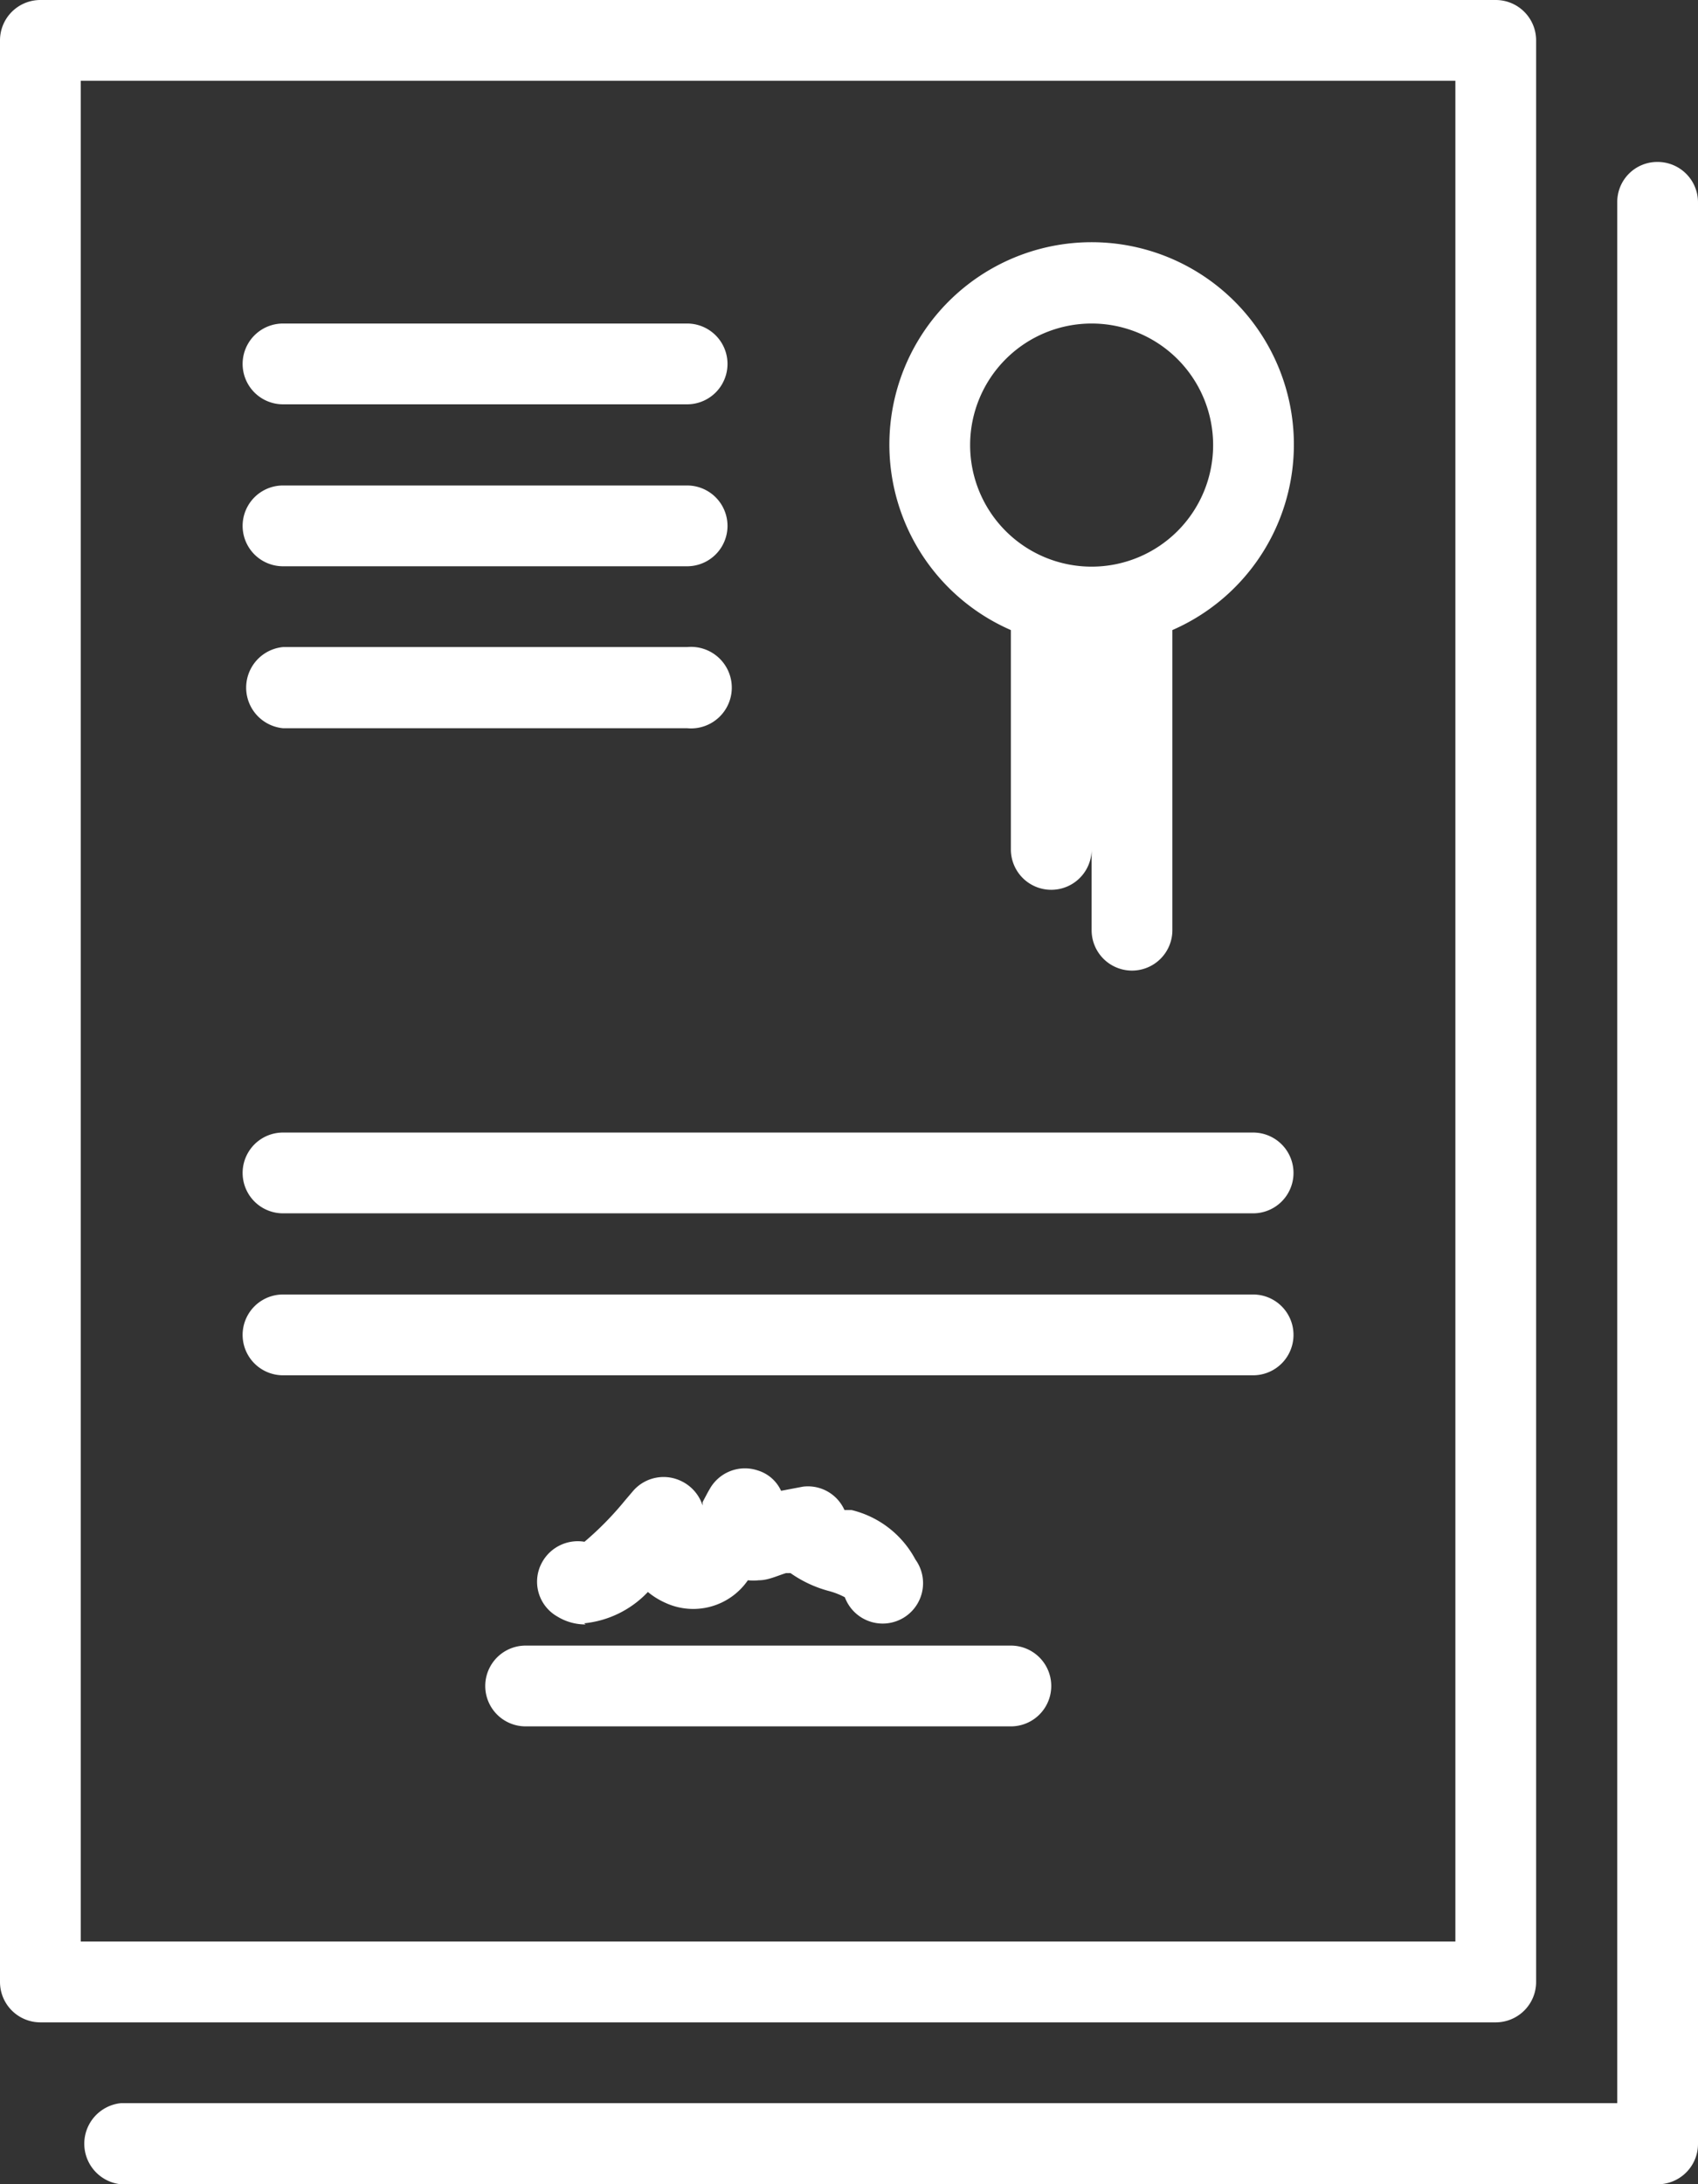
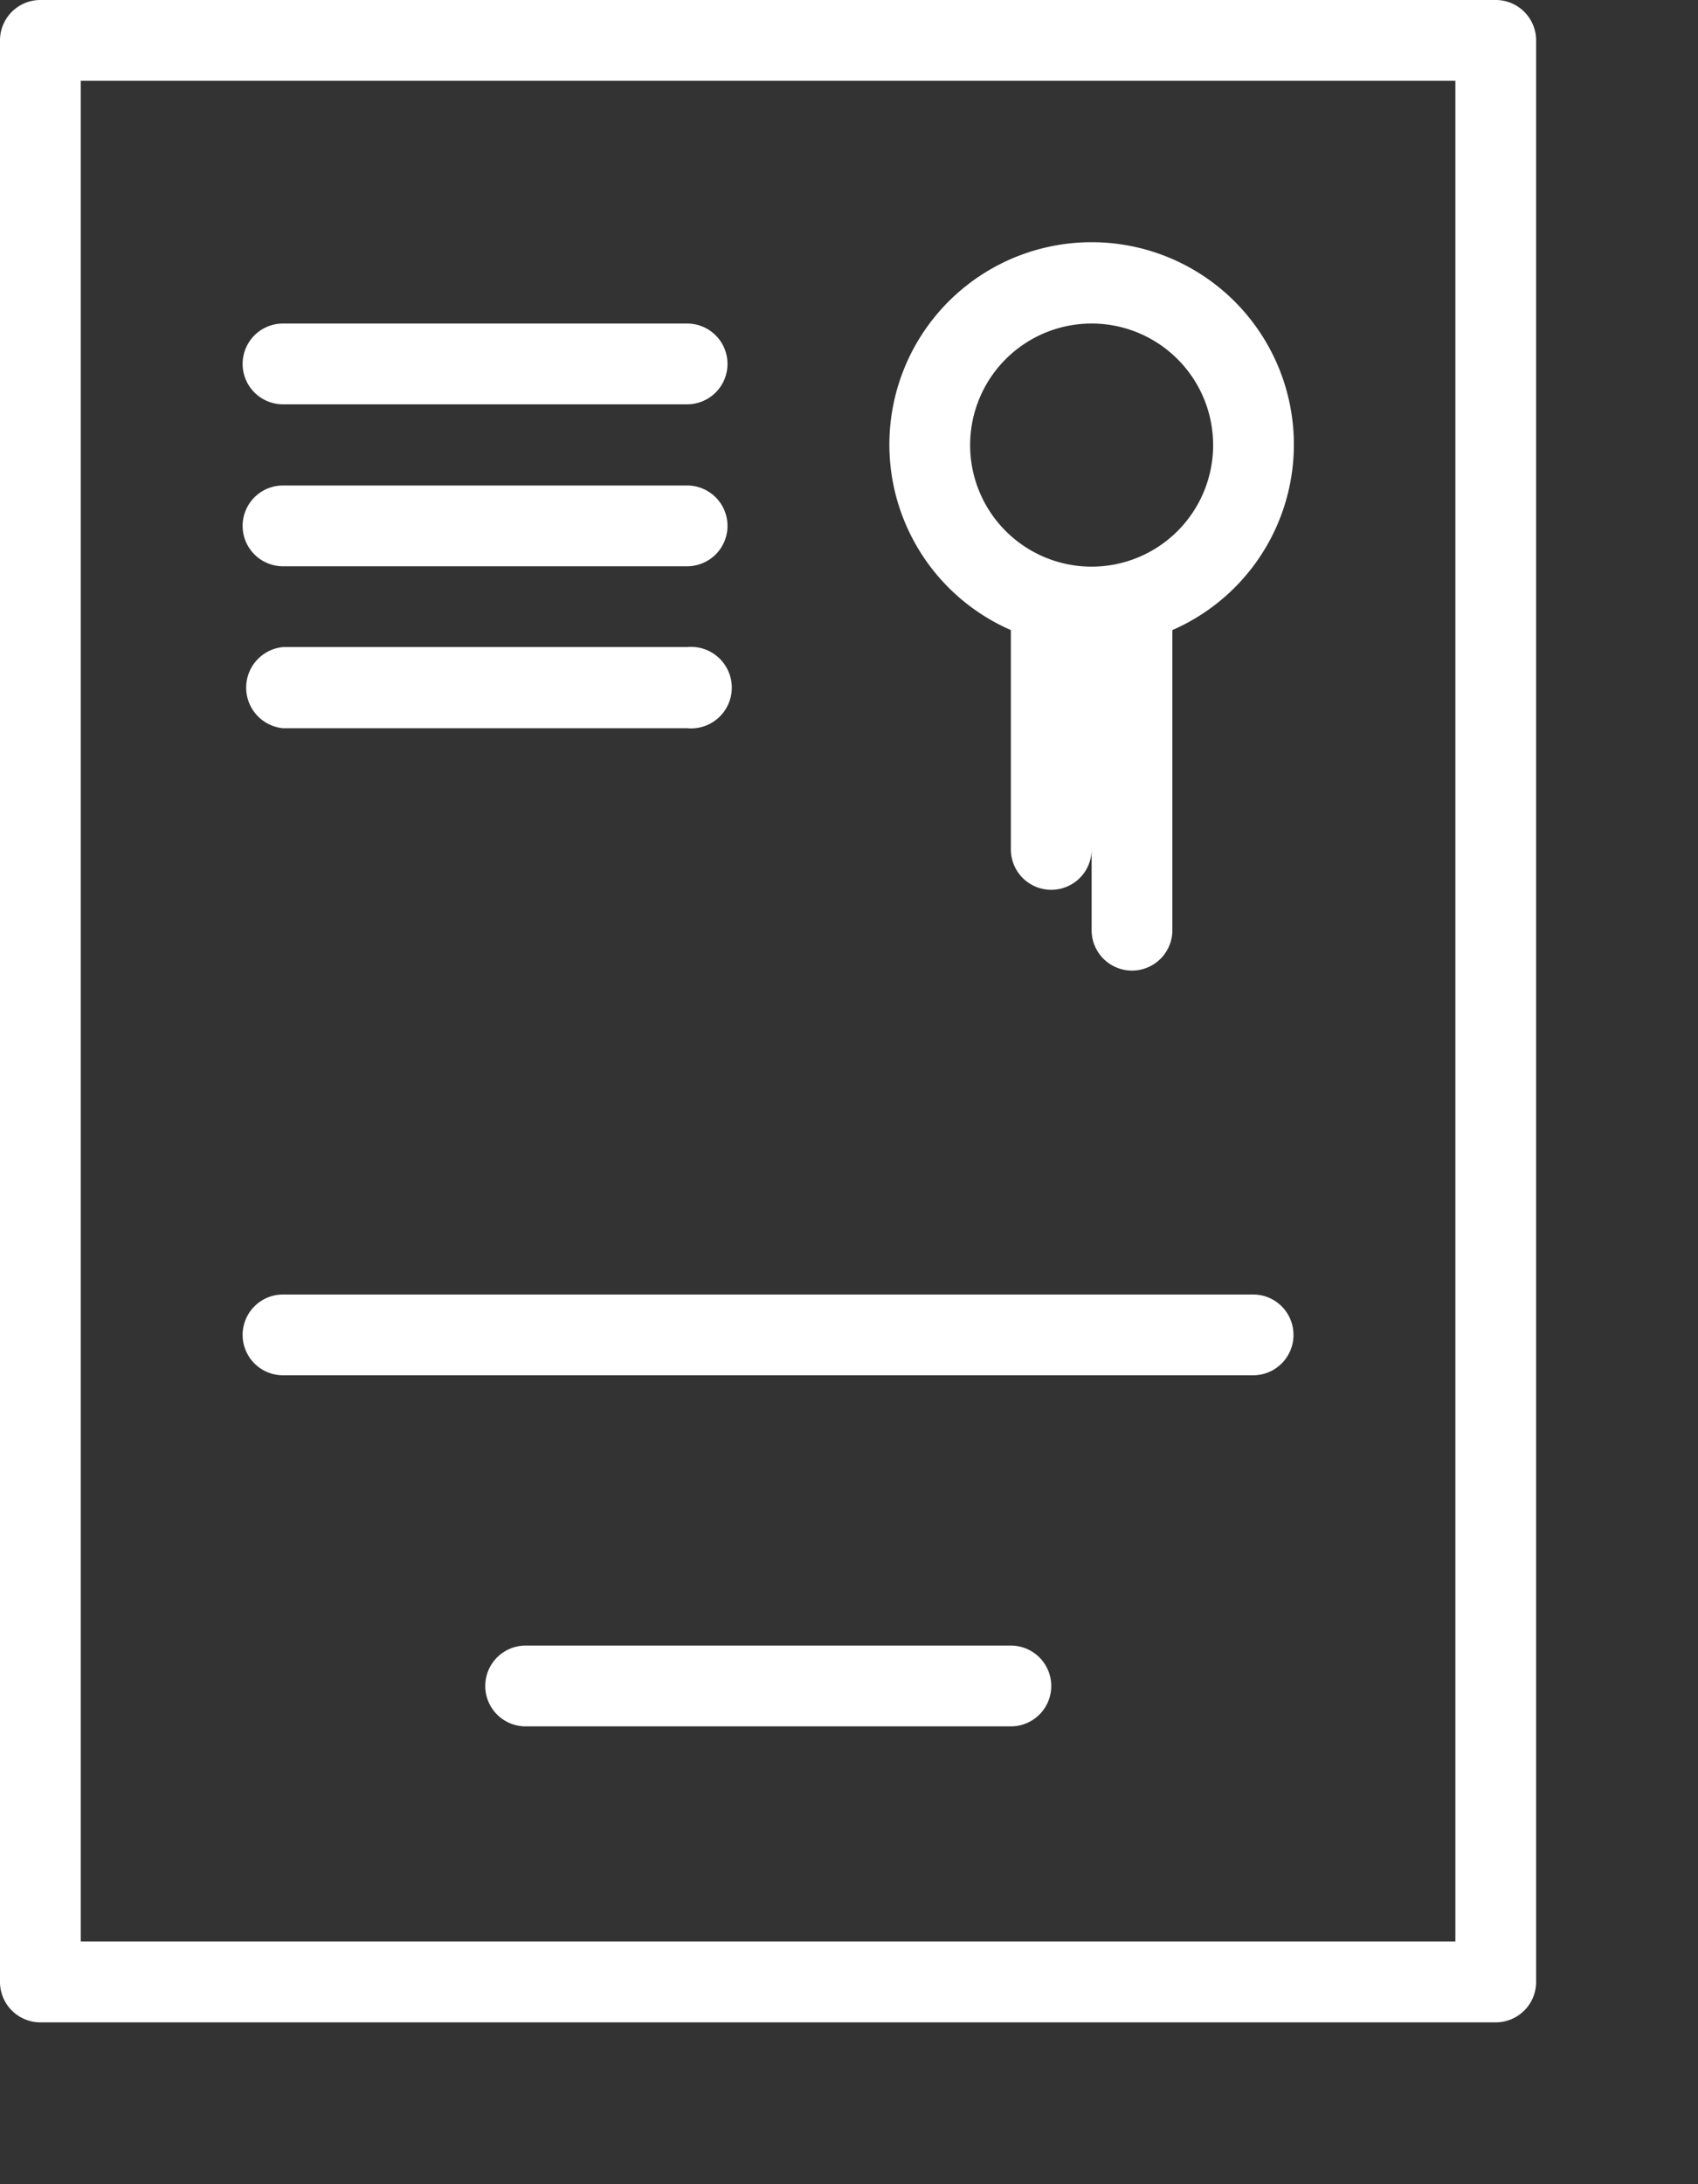
<svg xmlns="http://www.w3.org/2000/svg" width="45" height="57.86" viewBox="0 0 45 57.86">
  <rect x="0" y="0" width="45" height="57.86" fill="#333333" stroke="none" />
  <title>legals</title>
  <path d="M38.57,51.43H2.14V2.14H38.57Zm2.14,1.07V1.07A1.07,1.07,0,0,0,39.64,0H1.07A1.07,1.07,0,0,0,0,1.07V52.5a1.07,1.07,0,0,0,1.07,1.07H39.64A1.07,1.07,0,0,0,40.71,52.5Z" fill="#fff" />
-   <path d="M43.93,4.29a1.06,1.06,0,0,0-1.07,1.07V55.71H3.21a1.08,1.08,0,0,0,0,2.15H43.93A1.07,1.07,0,0,0,45,56.79V5.36a1.07,1.07,0,0,0-1.07-1.07Z" fill="#fff" />
  <path d="M28.93,8.57a3.22,3.22,0,1,1-3.22,3.22A3.22,3.22,0,0,1,28.93,8.57Zm-2.14,8.12V22.5a1.07,1.07,0,0,0,2.14,0v2.14a1.07,1.07,0,0,0,2.14,0V16.69a5.36,5.36,0,1,0-4.28,0Z" fill="#fff" />
  <path d="M7.5,10.71H18.21a1.07,1.07,0,1,0,0-2.14H7.5a1.07,1.07,0,0,0,0,2.14Z" fill="#fff" />
  <path d="M7.5,15H18.21a1.07,1.07,0,1,0,0-2.14H7.5A1.07,1.07,0,0,0,7.5,15Z" fill="#fff" />
  <path d="M7.5,19.29H18.21a1.08,1.08,0,1,0,0-2.15H7.5a1.08,1.08,0,0,0,0,2.15Z" fill="#fff" />
-   <path d="M7.5,32.14H33.21a1.07,1.07,0,1,0,0-2.14H7.5a1.07,1.07,0,0,0,0,2.14Z" fill="#fff" />
  <path d="M7.5,36.43H33.21a1.07,1.07,0,1,0,0-2.14H7.5a1.07,1.07,0,1,0,0,2.14Z" fill="#fff" />
  <path d="M26.79,43.59H13.93a1.07,1.07,0,1,0,0,2.14H26.79a1.07,1.07,0,1,0,0-2.14Z" fill="#fff" />
-   <path d="M15.48,43a2.69,2.69,0,0,0,1.69-.83,2,2,0,0,0,.47.29,1.76,1.76,0,0,0,2.18-.6,1.37,1.37,0,0,0,.29,0c.25,0,.49-.12.72-.19l.12,0a3.2,3.2,0,0,0,1,.47,2,2,0,0,1,.44.17,1.07,1.07,0,1,0,1.87-1A2.61,2.61,0,0,0,22.57,40L22.38,40a1.06,1.06,0,0,0-1.1-.62l-.58.11a1,1,0,0,0-.62-.54,1.07,1.07,0,0,0-1.27.49c-.06.1-.12.22-.19.35l0,.09a1.08,1.08,0,0,0-.55-.64,1.07,1.07,0,0,0-1.28.24l-.23.27a8.4,8.4,0,0,1-1.07,1.09,1.08,1.08,0,0,0-1.11.52,1.06,1.06,0,0,0,.39,1.46,1.42,1.42,0,0,0,.75.21Z" fill="#fff" />
</svg>